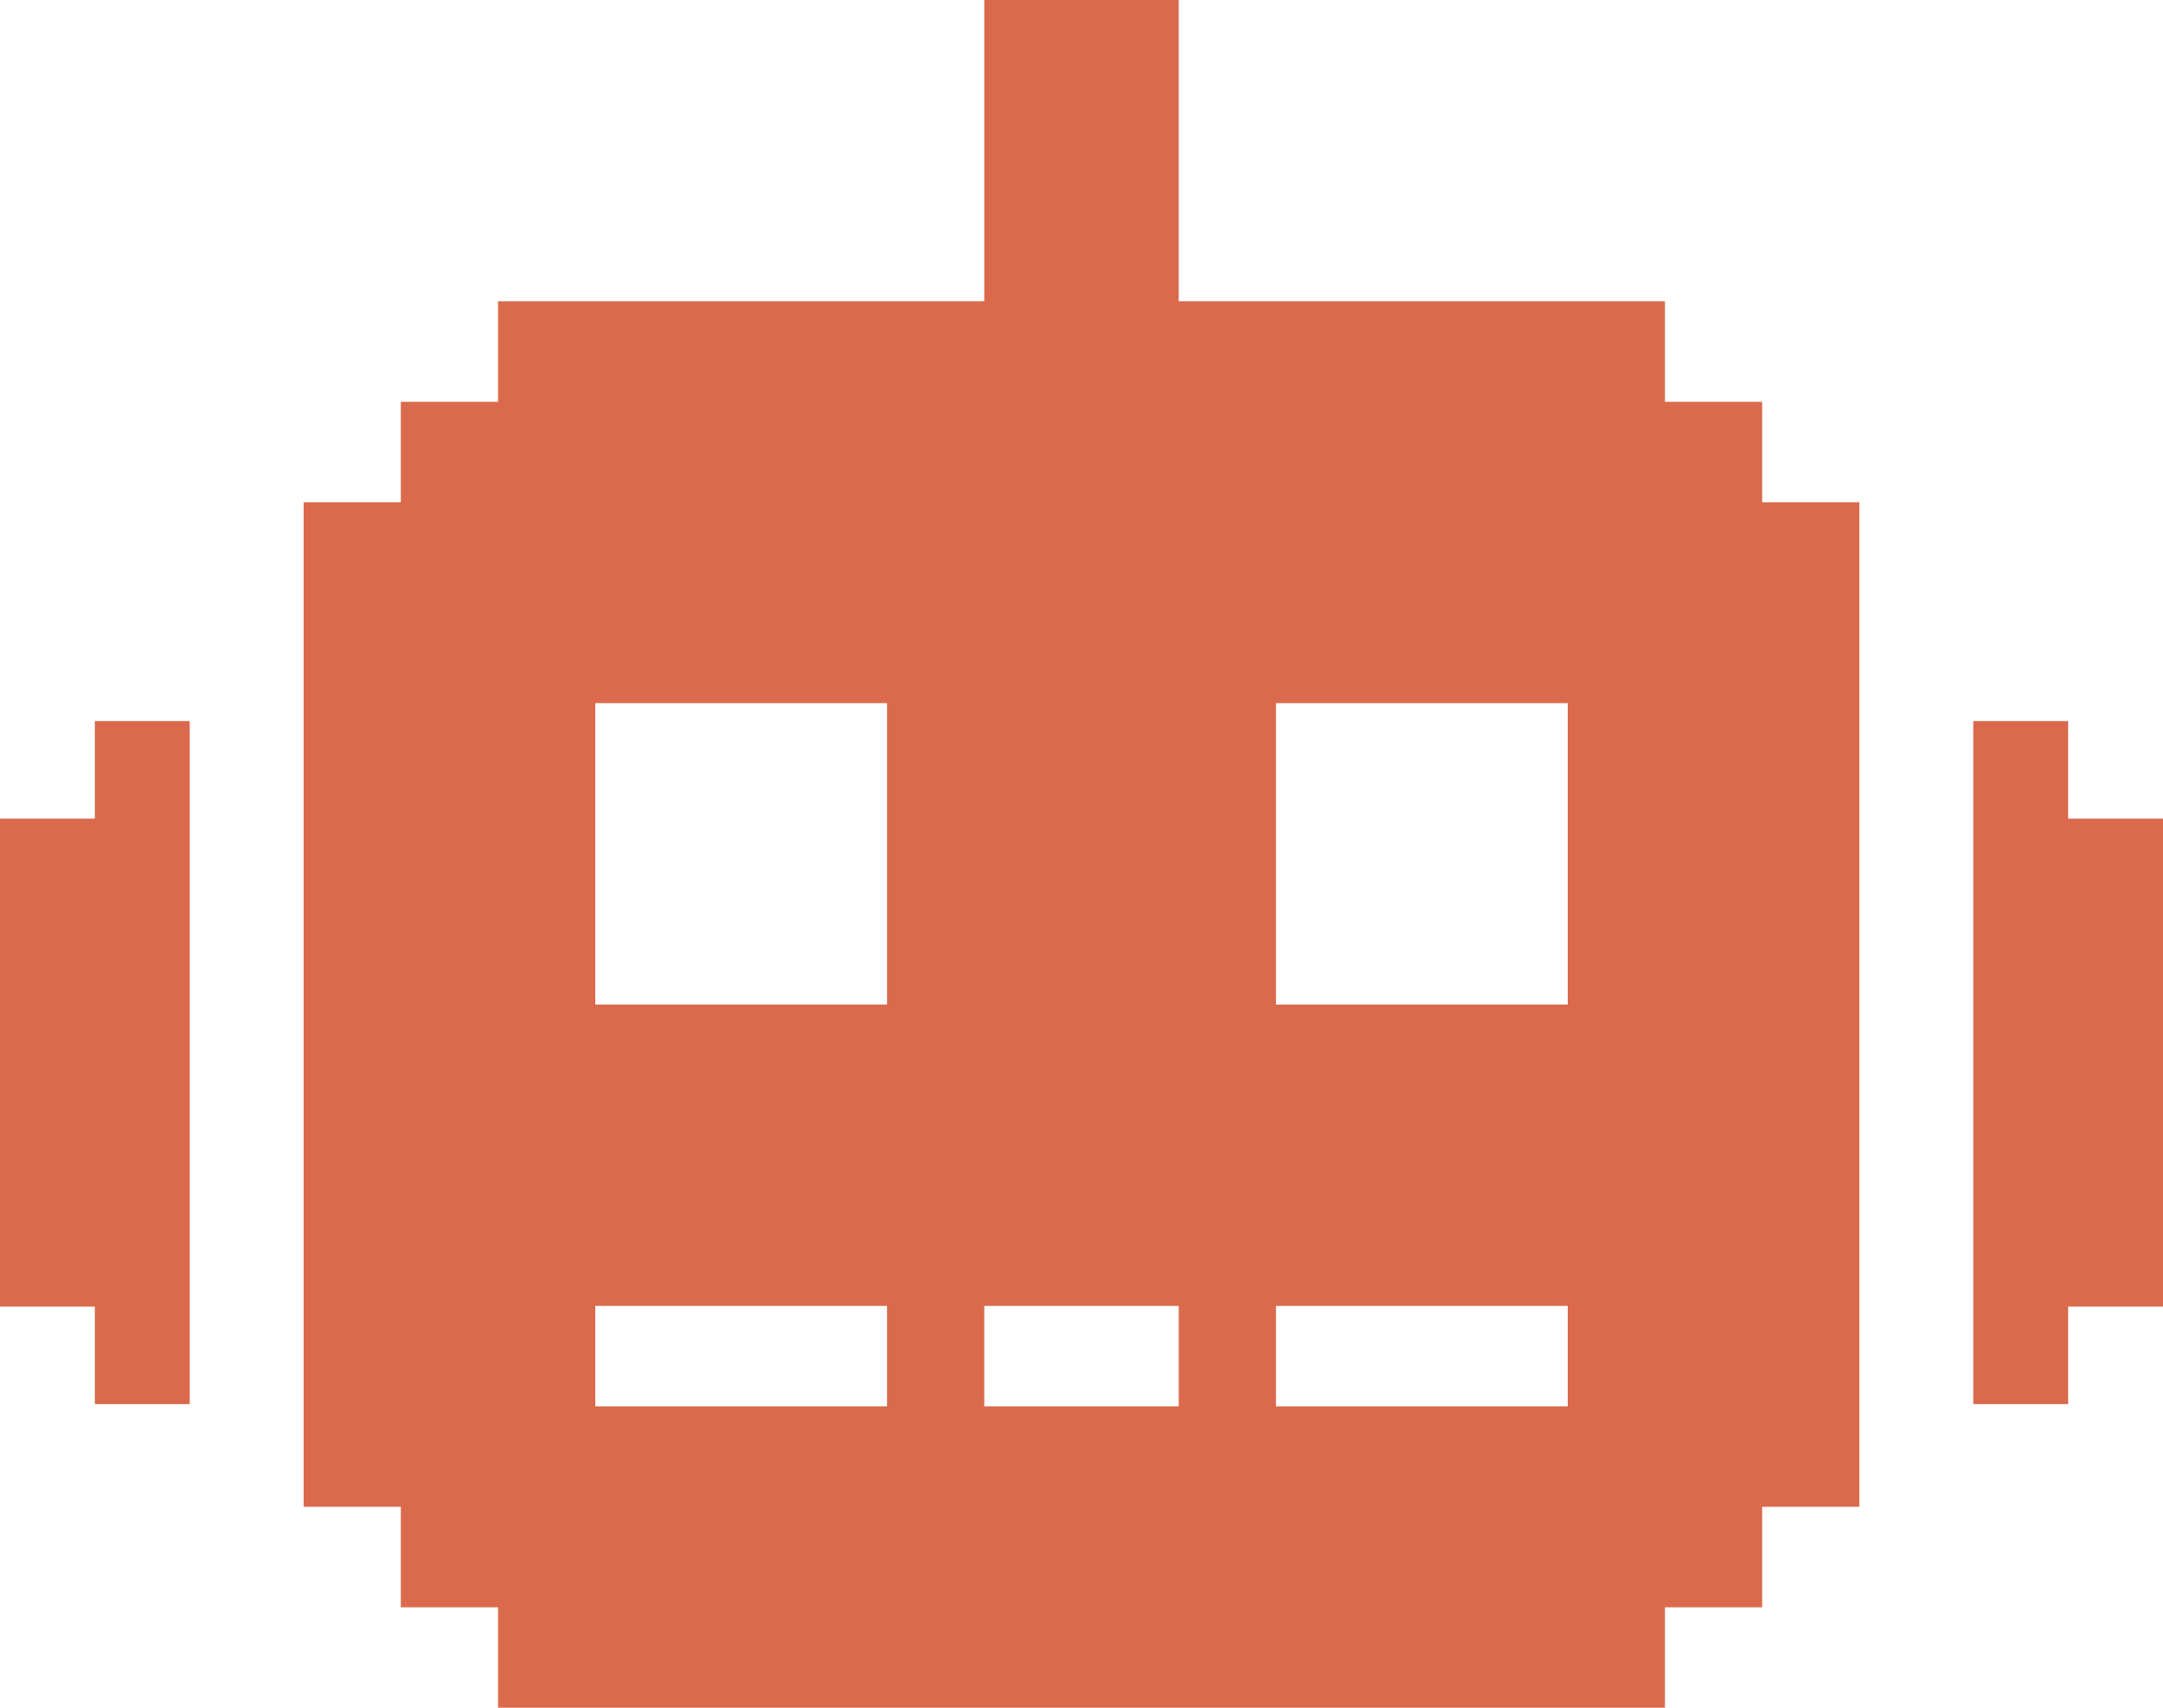
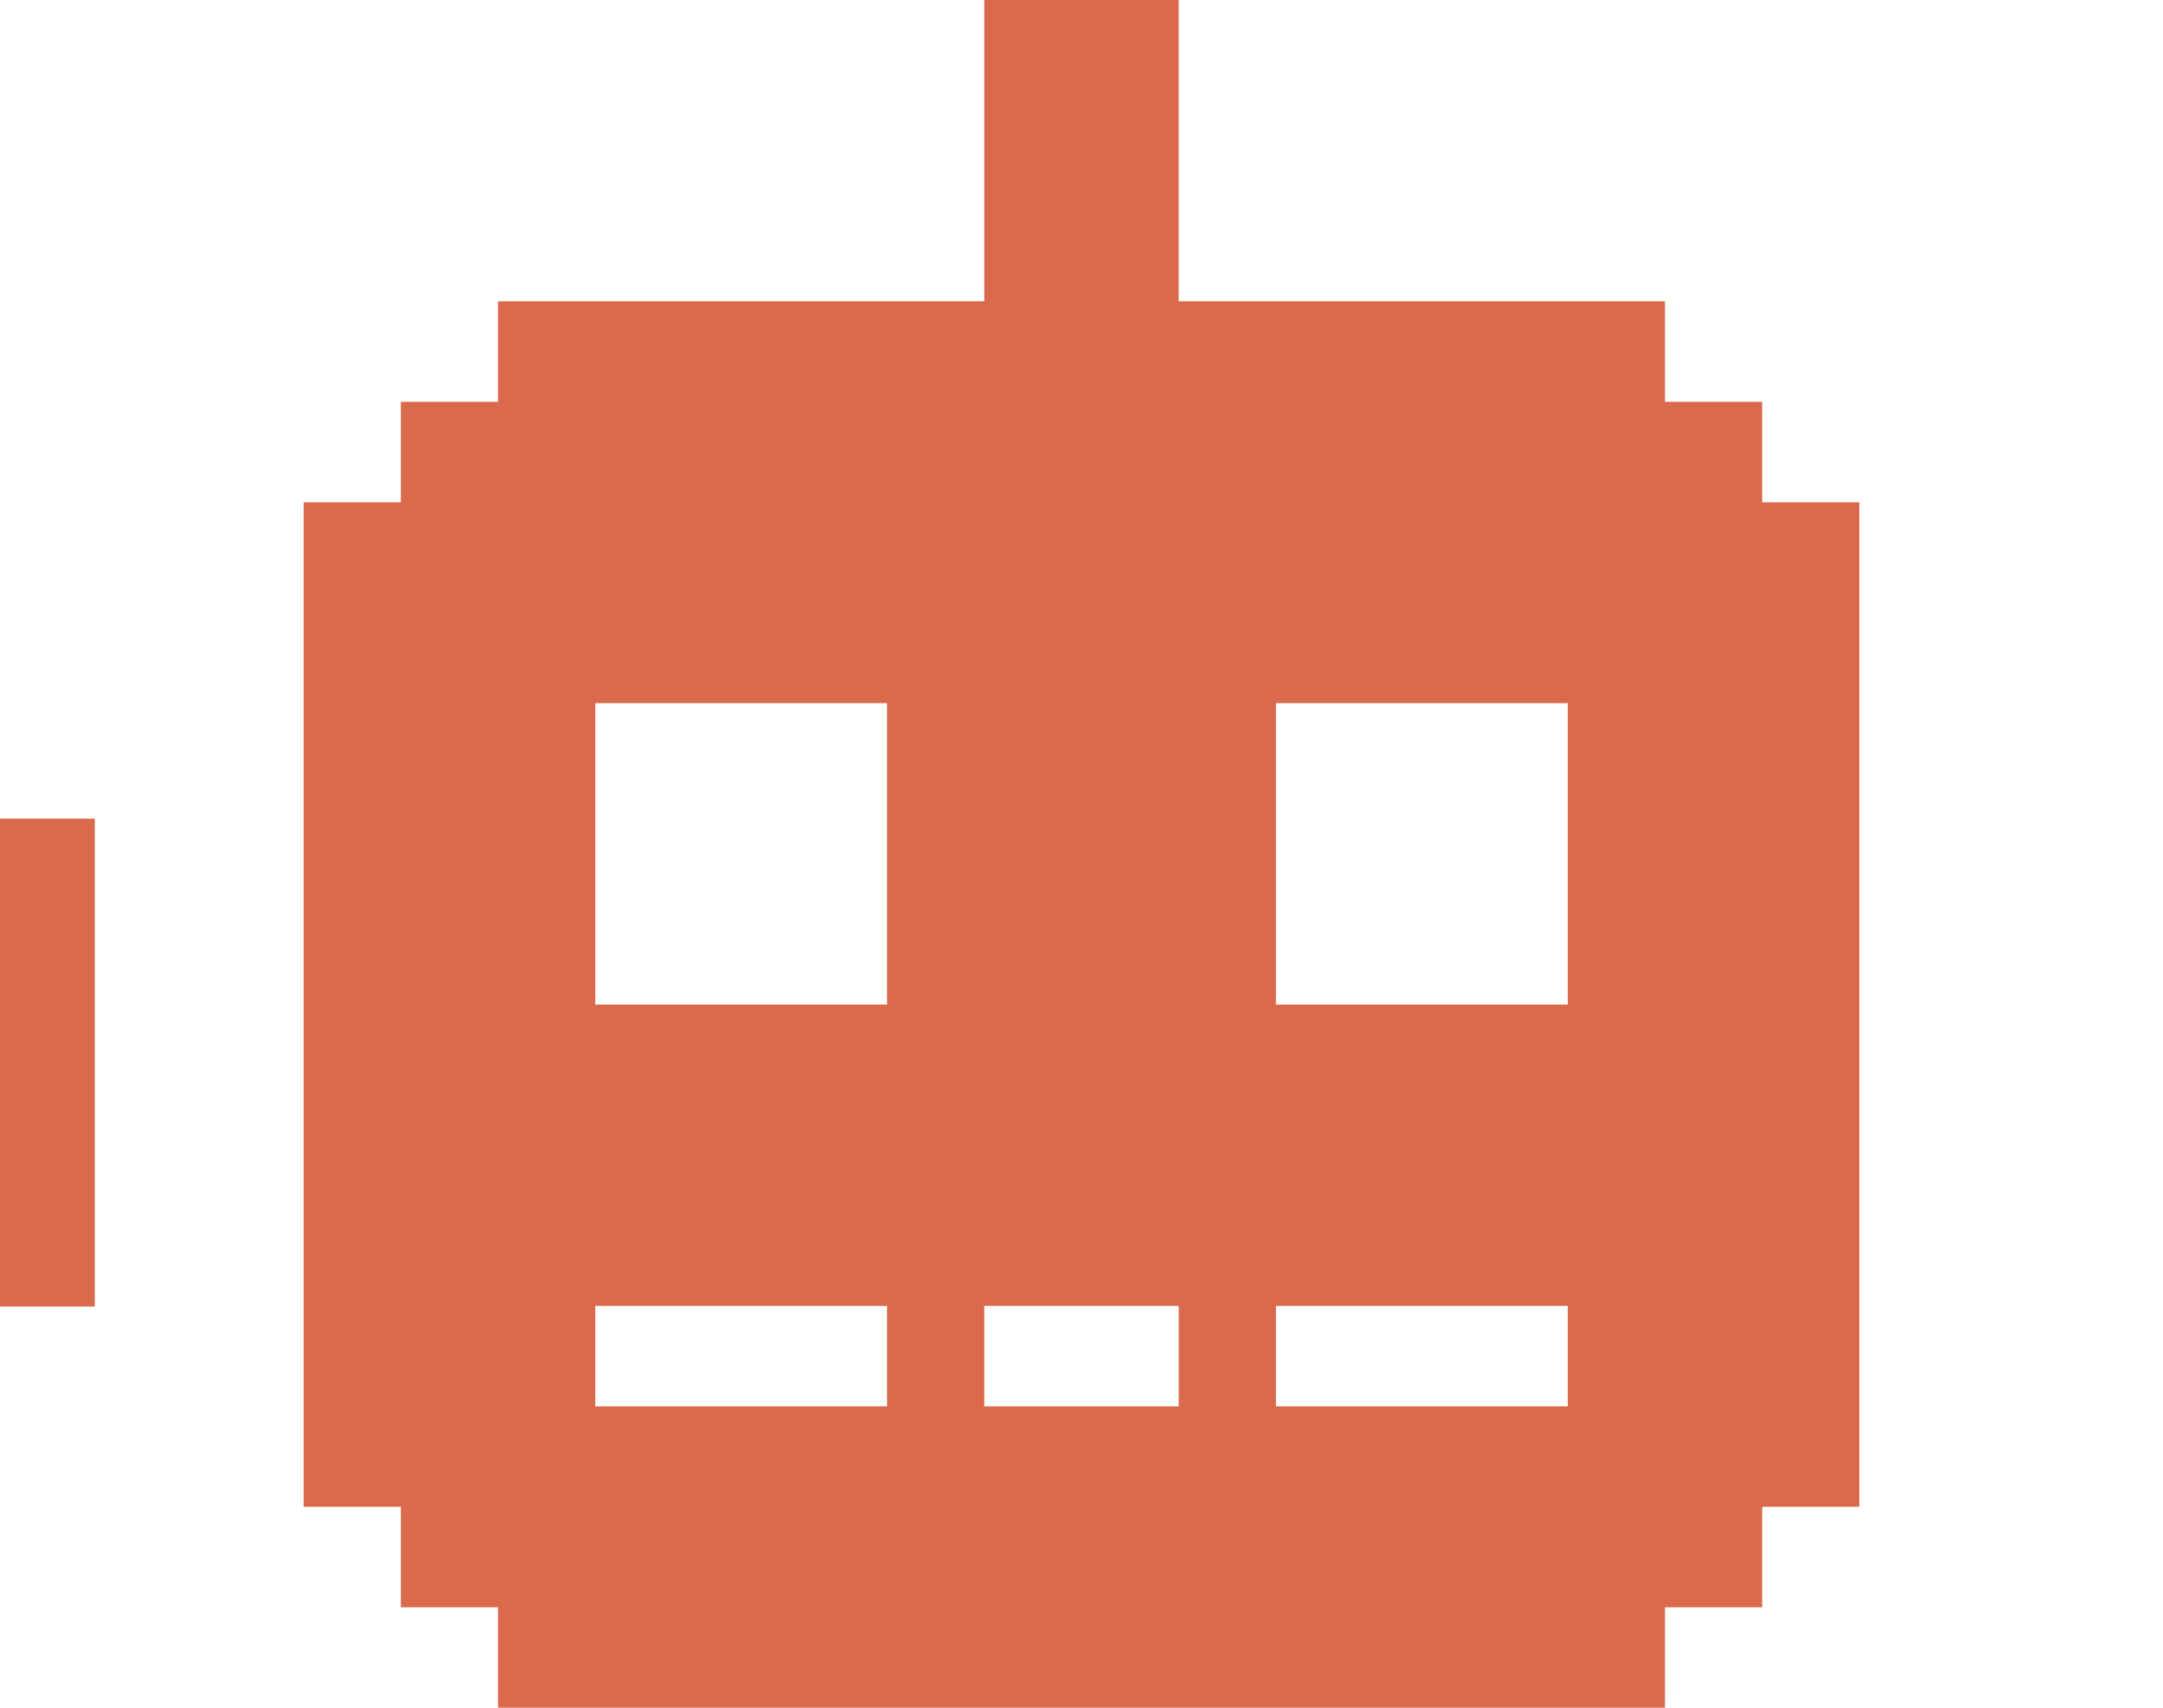
<svg xmlns="http://www.w3.org/2000/svg" width="399" height="315" viewBox="0 0 399 315" fill="none">
-   <path d="M17.5 133H35V259H17.5V241H0V151H17.5V133Z" fill="#DA6A4B" />
+   <path d="M17.5 133H35H17.5V241H0V151H17.5V133Z" fill="#DA6A4B" />
  <path d="M325.062 74.118H307.125V55.588H217.438V0H181.562V55.588H91.875V74.118H73.938V92.647H56V277.941H73.938V296.471H91.875V315H307.125V296.471H325.062V277.941H343V92.647H325.062V74.118ZM289.188 185.294H235.375V129.706H289.188V185.294ZM217.438 259.412H181.562V240.882H217.438V259.412ZM109.812 240.882H163.625V259.412H109.812V240.882ZM109.812 129.706H163.625V185.294H109.812V129.706ZM235.375 259.412V240.882H289.188V259.412H235.375Z" fill="#DA6A4B" />
-   <path d="M399 151V241H381.5V259H364V133H381.5V151H399Z" fill="#DA6A4B" />
</svg>